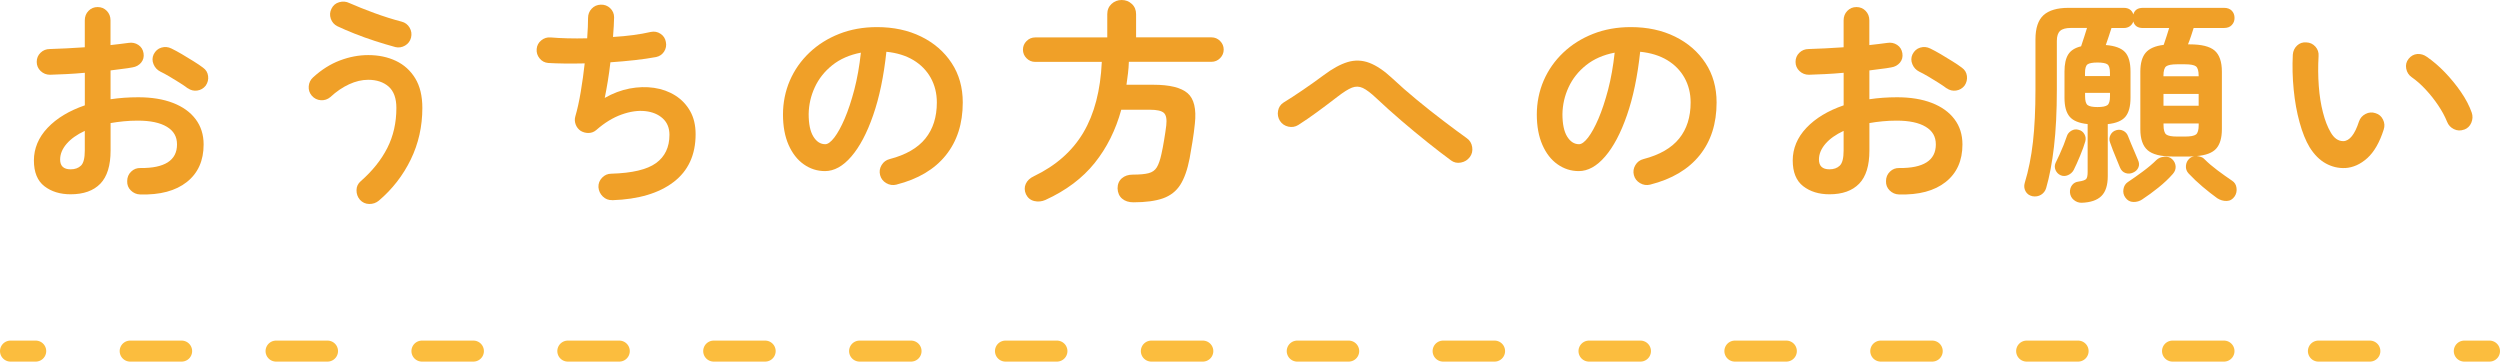
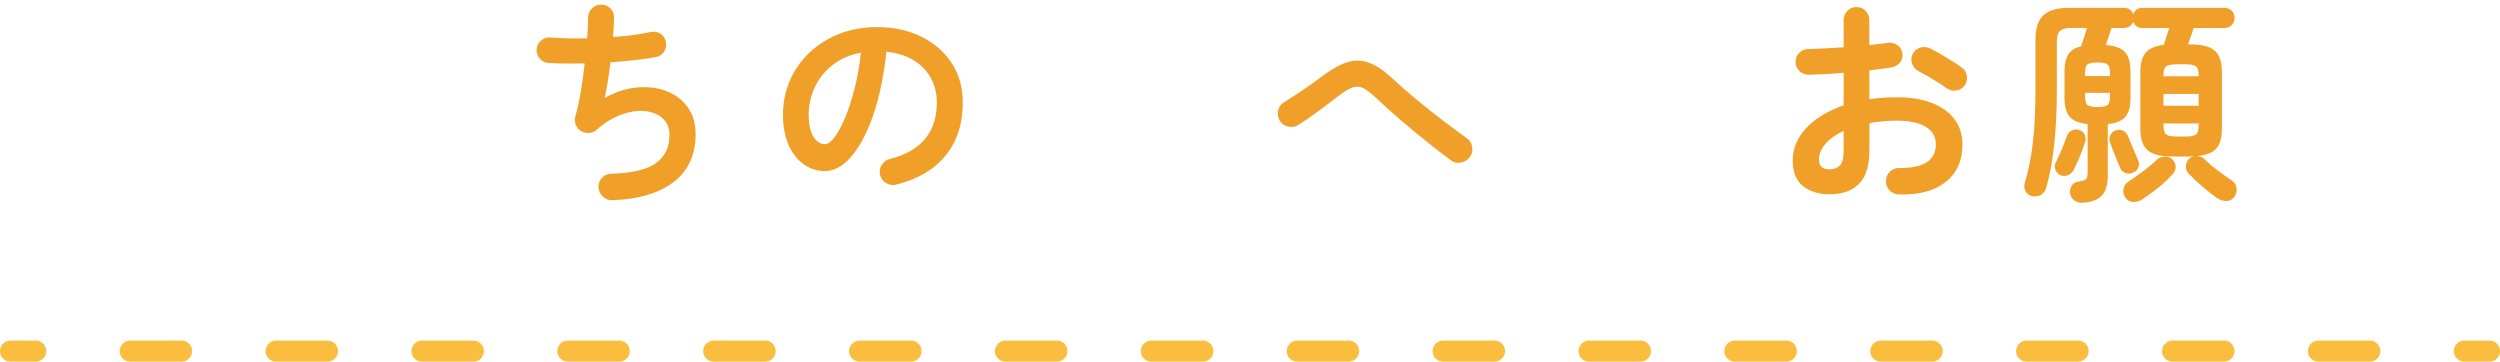
<svg xmlns="http://www.w3.org/2000/svg" id="_レイヤー_2" viewBox="0 0 595 86.06">
  <g id="base">
-     <path d="M33.34,46.28c-.87-.03-1.6-.36-2.21-.96s-.89-1.34-.86-2.21c0-.9.31-1.66.94-2.26.62-.61,1.37-.89,2.24-.86,2.84.03,5-.42,6.47-1.35,1.47-.94,2.21-2.36,2.21-4.26s-.81-3.24-2.42-4.21c-1.61-.97-3.91-1.46-6.89-1.46-1.18,0-2.31.05-3.38.16s-2.11.24-3.12.42v6.55c0,3.57-.82,6.2-2.44,7.88-1.63,1.68-3.99,2.52-7.07,2.52-2.5,0-4.58-.64-6.24-1.92s-2.5-3.33-2.5-6.14,1.08-5.46,3.25-7.75c2.17-2.29,5.12-4.07,8.87-5.36v-7.75c-1.49.14-2.94.24-4.34.31-1.4.07-2.71.12-3.93.16-.87,0-1.61-.29-2.24-.88-.62-.59-.94-1.32-.94-2.18s.3-1.59.91-2.18c.61-.59,1.34-.88,2.21-.88,1.21-.03,2.53-.09,3.95-.16,1.42-.07,2.88-.16,4.37-.26v-6.4c0-.9.29-1.66.88-2.26.59-.61,1.32-.91,2.18-.91s1.59.3,2.18.91c.59.61.88,1.36.88,2.26v5.88c.8-.07,1.54-.16,2.24-.26.69-.1,1.37-.19,2.03-.26.87-.14,1.65.02,2.34.47.69.45,1.11,1.11,1.25,1.98.14.87-.05,1.61-.57,2.24-.52.62-1.21,1.01-2.08,1.14-.73.14-1.53.26-2.42.36-.88.1-1.81.23-2.78.36v6.86c2.08-.31,4.28-.47,6.6-.47,3.19,0,5.95.45,8.27,1.35,2.32.9,4.12,2.19,5.38,3.87,1.26,1.68,1.9,3.68,1.9,6.01,0,3.85-1.33,6.83-4,8.94-2.67,2.11-6.38,3.1-11.13,2.96ZM16.8,40.3c1.04,0,1.86-.29,2.47-.88.61-.59.91-1.78.91-3.59v-4.68c-1.87.87-3.32,1.9-4.34,3.09-1.02,1.2-1.53,2.44-1.53,3.72,0,1.56.83,2.34,2.5,2.34ZM44.68,21.01c-.55-.42-1.23-.88-2.03-1.38-.8-.5-1.6-.99-2.39-1.46-.8-.47-1.49-.84-2.08-1.12-.76-.38-1.31-.97-1.64-1.77-.33-.8-.32-1.58.03-2.34.42-.83,1.03-1.37,1.85-1.61.81-.24,1.6-.17,2.37.21.73.35,1.56.8,2.5,1.35.94.56,1.86,1.12,2.78,1.69.92.57,1.67,1.08,2.26,1.53.69.49,1.09,1.14,1.2,1.98s-.09,1.59-.57,2.29c-.52.66-1.19,1.05-2,1.17-.81.12-1.57-.06-2.26-.55Z" style="fill:#f0a028;" />
-     <path d="M90.18,47.74c-.66.55-1.43.82-2.31.81-.88-.02-1.62-.36-2.21-1.01-.56-.66-.82-1.42-.81-2.29s.36-1.58,1.01-2.13c2.77-2.43,4.88-5.06,6.32-7.9,1.44-2.84,2.16-6.01,2.16-9.52,0-2.32-.62-4.02-1.85-5.1-1.23-1.07-2.85-1.61-4.86-1.61-1.49,0-3.01.36-4.55,1.07-1.54.71-3.03,1.72-4.45,3.04-.66.55-1.41.81-2.26.75-.85-.05-1.57-.41-2.16-1.07-.56-.66-.8-1.41-.73-2.26.07-.85.42-1.55,1.04-2.11,2.01-1.84,4.14-3.18,6.4-4.03,2.25-.85,4.49-1.27,6.71-1.27,2.46,0,4.66.46,6.6,1.38,1.94.92,3.47,2.31,4.6,4.16,1.13,1.85,1.69,4.2,1.69,7.05,0,4.4-.92,8.49-2.76,12.27-1.84,3.78-4.37,7.04-7.59,9.78ZM94.02,11.18c-1.53-.42-3.12-.89-4.78-1.43-1.66-.54-3.28-1.12-4.84-1.74-1.56-.62-2.93-1.21-4.11-1.77-.76-.38-1.28-.98-1.56-1.79-.28-.81-.23-1.6.16-2.37.38-.8,1-1.32,1.85-1.56.85-.24,1.65-.17,2.42.21,1.73.76,3.71,1.55,5.93,2.37,2.22.81,4.38,1.5,6.5,2.05.83.21,1.46.69,1.9,1.43.43.75.54,1.53.34,2.37-.21.83-.69,1.46-1.43,1.9-.75.43-1.53.55-2.37.34Z" style="fill:#f0a028;" />
    <path d="M145.71,47.63c-.87.03-1.61-.25-2.24-.86-.62-.61-.97-1.34-1.04-2.21-.04-.87.25-1.62.86-2.26.61-.64,1.34-.96,2.21-.96,4.96-.14,8.5-.98,10.63-2.52,2.13-1.54,3.2-3.79,3.2-6.73,0-1.63-.53-2.93-1.59-3.9-1.06-.97-2.44-1.55-4.16-1.74-1.72-.19-3.6.08-5.64.81-2.05.73-4.06,1.96-6.03,3.69-.52.45-1.12.68-1.79.7-.68.02-1.31-.15-1.9-.49-.56-.38-.96-.88-1.2-1.51s-.28-1.27-.1-1.92c.49-1.66.92-3.62,1.3-5.88.38-2.25.69-4.51.94-6.76-1.7.04-3.29.04-4.78.03-1.49-.02-2.79-.06-3.9-.13-.83-.07-1.52-.43-2.05-1.09-.54-.66-.77-1.4-.7-2.24.07-.83.43-1.52,1.09-2.05.66-.54,1.4-.77,2.24-.7,1.14.1,2.47.17,3.98.21,1.51.04,3.08.04,4.71,0,.07-.97.12-1.86.16-2.68.03-.81.05-1.53.05-2.16,0-.87.29-1.6.86-2.21.57-.61,1.29-.93,2.16-.96.87-.03,1.61.24,2.24.83.62.59.94,1.32.94,2.18,0,.59-.03,1.28-.08,2.08-.05.8-.11,1.66-.18,2.6,3.47-.21,6.46-.61,9-1.2.83-.17,1.6-.03,2.31.44s1.13,1.12,1.27,1.95c.17.83.03,1.59-.42,2.29-.45.69-1.09,1.13-1.92,1.3-1.49.28-3.17.52-5.04.73-1.87.21-3.81.38-5.82.52-.17,1.53-.38,3.02-.62,4.5-.24,1.47-.49,2.8-.73,3.98,1.94-1.11,3.92-1.85,5.93-2.24,2.01-.38,3.95-.43,5.82-.16,1.87.28,3.55.88,5.04,1.82s2.67,2.18,3.54,3.72c.87,1.54,1.3,3.37,1.3,5.49,0,4.92-1.75,8.72-5.25,11.39-3.5,2.67-8.35,4.11-14.56,4.32Z" style="fill:#f0a028;" />
    <path d="M213.36,43.94c-.87.21-1.68.09-2.44-.36-.76-.45-1.25-1.09-1.46-1.92s-.09-1.62.36-2.37c.45-.75,1.09-1.22,1.92-1.43,3.85-1,6.68-2.63,8.5-4.89,1.82-2.25,2.73-5.11,2.73-8.58,0-2.18-.49-4.14-1.46-5.88-.97-1.73-2.35-3.14-4.13-4.21-1.79-1.07-3.93-1.73-6.42-1.98-.62,5.82-1.67,10.86-3.15,15.11-1.47,4.25-3.21,7.52-5.2,9.83-1.99,2.31-4.08,3.46-6.27,3.46-1.84,0-3.52-.54-5.04-1.61-1.53-1.07-2.73-2.62-3.62-4.63-.88-2.01-1.33-4.42-1.33-7.23s.55-5.57,1.64-8.09c1.09-2.51,2.64-4.72,4.65-6.63,2.01-1.91,4.38-3.4,7.1-4.47,2.72-1.07,5.71-1.61,8.97-1.61,3.95,0,7.46.75,10.53,2.26,3.07,1.51,5.49,3.61,7.25,6.29,1.77,2.69,2.65,5.82,2.65,9.39,0,5.03-1.34,9.21-4.03,12.56-2.69,3.35-6.61,5.68-11.78,6.99ZM196.41,34.32c.62,0,1.34-.53,2.16-1.59.81-1.06,1.64-2.56,2.47-4.5.83-1.94,1.59-4.24,2.29-6.89.69-2.65,1.21-5.59,1.56-8.81-2.7.52-4.97,1.52-6.81,2.99-1.84,1.47-3.22,3.22-4.16,5.25-.94,2.03-1.42,4.15-1.46,6.37,0,2.36.37,4.14,1.12,5.36.74,1.21,1.69,1.82,2.83,1.82Z" style="fill:#f0a028;" />
-     <path d="M269.78,48.15c-1.14,0-2.05-.29-2.73-.88-.68-.59-1.03-1.4-1.07-2.44,0-1,.34-1.8,1.01-2.39.68-.59,1.55-.88,2.63-.88,1.63,0,2.88-.11,3.74-.34.87-.22,1.52-.68,1.95-1.38.43-.69.81-1.77,1.12-3.22.21-.94.42-2.02.62-3.25.21-1.23.38-2.4.52-3.51.17-1.49-.02-2.49-.57-2.99-.55-.5-1.65-.75-3.28-.75h-6.86c-1.32,4.82-3.42,9.04-6.32,12.66-2.9,3.62-6.8,6.56-11.73,8.81-.87.38-1.75.47-2.65.26s-1.56-.75-1.98-1.61c-.38-.87-.4-1.69-.05-2.47.35-.78,1-1.4,1.98-1.85,5.2-2.5,9.11-5.95,11.73-10.37s4.08-10.03,4.39-16.82h-15.86c-.8,0-1.48-.29-2.05-.86-.57-.57-.86-1.26-.86-2.05s.29-1.48.86-2.05c.57-.57,1.26-.86,2.05-.86h17.16V3.38c0-1.01.34-1.82,1.01-2.44s1.48-.94,2.42-.94,1.74.31,2.42.94,1.01,1.44,1.01,2.44v5.51h17.94c.8,0,1.48.29,2.05.86.57.57.86,1.26.86,2.05s-.29,1.48-.86,2.05c-.57.57-1.26.86-2.05.86h-19.66c-.03.94-.1,1.85-.21,2.76-.1.9-.23,1.8-.36,2.7h6.4c3.88,0,6.6.67,8.14,2,1.54,1.33,2.12,3.75,1.74,7.25-.14,1.39-.33,2.82-.57,4.29-.24,1.47-.47,2.8-.68,3.98-.52,2.7-1.27,4.81-2.24,6.32s-2.34,2.57-4.11,3.2c-1.77.62-4.11.94-7.02.94Z" style="fill:#f0a028;" />
    <path d="M345.34,38.17c-1.7-1.25-3.58-2.69-5.64-4.34-2.06-1.65-4.14-3.37-6.24-5.17-2.1-1.8-4.06-3.57-5.9-5.3-1.28-1.21-2.35-2.02-3.2-2.42-.85-.4-1.72-.42-2.6-.08-.88.35-2.04,1.08-3.46,2.18-1.66,1.28-3.28,2.5-4.84,3.64-1.56,1.14-3.05,2.17-4.47,3.07-.73.45-1.52.58-2.37.39-.85-.19-1.52-.65-2-1.38-.45-.73-.6-1.53-.44-2.39.16-.87.6-1.52,1.33-1.98,1.32-.8,2.82-1.78,4.52-2.94,1.7-1.16,3.35-2.33,4.94-3.51,2.11-1.59,4.04-2.65,5.77-3.17s3.45-.46,5.15.18c1.7.64,3.54,1.88,5.51,3.72,1.73,1.63,3.67,3.33,5.82,5.1,2.15,1.77,4.27,3.45,6.37,5.04,2.1,1.6,3.94,2.96,5.54,4.11.69.49,1.11,1.18,1.25,2.08.14.9-.05,1.7-.57,2.39-.52.69-1.22,1.13-2.11,1.3-.88.17-1.67,0-2.37-.52Z" style="fill:#f0a028;" />
-     <path d="M392.76,43.94c-.87.21-1.68.09-2.44-.36-.76-.45-1.25-1.09-1.46-1.92s-.09-1.62.36-2.37c.45-.75,1.09-1.22,1.92-1.43,3.85-1,6.68-2.63,8.5-4.89,1.82-2.25,2.73-5.11,2.73-8.58,0-2.18-.49-4.14-1.46-5.88-.97-1.73-2.35-3.14-4.13-4.21-1.79-1.07-3.93-1.73-6.42-1.98-.62,5.82-1.67,10.86-3.15,15.11-1.47,4.25-3.21,7.52-5.2,9.83-1.99,2.31-4.08,3.46-6.27,3.46-1.84,0-3.52-.54-5.04-1.61-1.53-1.07-2.73-2.62-3.61-4.63-.88-2.01-1.33-4.42-1.33-7.23s.55-5.57,1.64-8.09c1.09-2.51,2.64-4.72,4.65-6.63,2.01-1.91,4.38-3.4,7.1-4.47,2.72-1.07,5.71-1.61,8.97-1.61,3.95,0,7.46.75,10.53,2.26,3.07,1.51,5.49,3.61,7.25,6.29,1.77,2.69,2.65,5.82,2.65,9.39,0,5.03-1.34,9.21-4.03,12.56-2.69,3.35-6.61,5.68-11.78,6.99ZM375.81,34.32c.62,0,1.34-.53,2.16-1.59.81-1.06,1.64-2.56,2.47-4.5.83-1.94,1.59-4.24,2.29-6.89.69-2.65,1.21-5.59,1.56-8.81-2.7.52-4.97,1.52-6.81,2.99-1.84,1.47-3.22,3.22-4.16,5.25-.94,2.03-1.42,4.15-1.46,6.37,0,2.36.37,4.14,1.12,5.36.75,1.21,1.69,1.82,2.83,1.82Z" style="fill:#f0a028;" />
    <path d="M451.94,46.28c-.87-.03-1.6-.36-2.21-.96-.61-.61-.89-1.34-.86-2.21,0-.9.31-1.66.94-2.26.62-.61,1.37-.89,2.24-.86,2.84.03,5-.42,6.47-1.35s2.21-2.36,2.21-4.26-.81-3.24-2.42-4.21c-1.61-.97-3.91-1.46-6.89-1.46-1.18,0-2.31.05-3.38.16-1.08.1-2.12.24-3.12.42v6.55c0,3.57-.81,6.2-2.44,7.88s-3.99,2.52-7.07,2.52c-2.5,0-4.58-.64-6.24-1.92s-2.5-3.33-2.5-6.14,1.08-5.46,3.25-7.75c2.17-2.29,5.12-4.07,8.87-5.36v-7.75c-1.49.14-2.94.24-4.34.31-1.4.07-2.71.12-3.93.16-.87,0-1.61-.29-2.24-.88-.62-.59-.94-1.32-.94-2.18s.3-1.59.91-2.18c.61-.59,1.34-.88,2.21-.88,1.21-.03,2.53-.09,3.95-.16,1.42-.07,2.88-.16,4.37-.26v-6.4c0-.9.29-1.66.88-2.26.59-.61,1.32-.91,2.18-.91s1.59.3,2.18.91c.59.61.88,1.36.88,2.26v5.88c.8-.07,1.54-.16,2.24-.26.69-.1,1.37-.19,2.03-.26.87-.14,1.65.02,2.34.47.69.45,1.11,1.11,1.25,1.98.14.87-.05,1.61-.57,2.24-.52.62-1.21,1.01-2.08,1.14-.73.14-1.53.26-2.42.36s-1.81.23-2.78.36v6.86c2.08-.31,4.28-.47,6.6-.47,3.19,0,5.94.45,8.27,1.35,2.32.9,4.12,2.19,5.38,3.87,1.27,1.68,1.9,3.68,1.9,6.01,0,3.85-1.33,6.83-4,8.94-2.67,2.11-6.38,3.1-11.13,2.96ZM435.4,40.3c1.04,0,1.86-.29,2.47-.88.61-.59.91-1.78.91-3.59v-4.68c-1.87.87-3.32,1.9-4.34,3.09-1.02,1.2-1.53,2.44-1.53,3.72,0,1.56.83,2.34,2.5,2.34ZM463.28,21.01c-.56-.42-1.23-.88-2.03-1.38-.8-.5-1.59-.99-2.39-1.46-.8-.47-1.49-.84-2.08-1.12-.76-.38-1.31-.97-1.64-1.77-.33-.8-.32-1.58.03-2.34.42-.83,1.03-1.37,1.85-1.61.81-.24,1.6-.17,2.37.21.73.35,1.56.8,2.5,1.35.94.56,1.86,1.12,2.78,1.69.92.57,1.67,1.08,2.26,1.53.69.49,1.09,1.14,1.2,1.98.1.83-.09,1.59-.57,2.29-.52.66-1.19,1.05-2,1.17-.82.12-1.57-.06-2.26-.55Z" style="fill:#f0a028;" />
    <path d="M495.41,48.26c-.69,0-1.31-.23-1.85-.68-.54-.45-.84-1.04-.91-1.77-.04-.69.14-1.28.52-1.77.38-.49.9-.76,1.56-.83.94-.14,1.53-.34,1.77-.6.24-.26.36-.82.36-1.69v-11.39c-2.05-.21-3.48-.8-4.29-1.77-.82-.97-1.22-2.46-1.22-4.47v-6.29c0-1.73.29-3.08.88-4.03.59-.95,1.61-1.6,3.07-1.95.21-.62.45-1.36.73-2.21.28-.85.5-1.57.68-2.16h-3.85c-1.18,0-2.03.23-2.55.7-.52.47-.78,1.26-.78,2.37v11.6c0,5.2-.23,9.72-.68,13.57-.45,3.85-1.07,7.14-1.87,9.88-.21.69-.62,1.22-1.22,1.59-.61.36-1.29.48-2.05.34-.76-.17-1.31-.57-1.64-1.2-.33-.62-.39-1.28-.18-1.98.9-2.95,1.55-6.19,1.95-9.72.4-3.54.6-7.7.6-12.48v-11.96c0-2.67.64-4.58,1.92-5.75,1.28-1.16,3.26-1.74,5.93-1.74h13.16c1.18,0,1.94.52,2.29,1.56.28-1.04,1.04-1.56,2.29-1.56h19.29c.8,0,1.41.23,1.85.68.43.45.65,1.02.65,1.72s-.22,1.22-.65,1.69c-.43.47-1.05.7-1.85.7h-7.23c-.17.55-.38,1.2-.62,1.92-.24.73-.49,1.39-.73,1.98h.42c2.81,0,4.78.49,5.93,1.48,1.14.99,1.72,2.66,1.72,5.02v13.68c0,2.08-.45,3.62-1.35,4.63-.9,1.01-2.44,1.59-4.63,1.77.35.03.69.11,1.04.23.35.12.64.32.88.6.8.8,1.79,1.65,2.99,2.55,1.2.9,2.37,1.73,3.51,2.5.59.38.94.94,1.04,1.69.1.75-.04,1.41-.42,2-.49.73-1.13,1.1-1.92,1.12s-1.54-.2-2.24-.65c-1.11-.8-2.27-1.71-3.48-2.73-1.21-1.02-2.32-2.07-3.33-3.15-.49-.52-.7-1.13-.65-1.82.05-.69.32-1.27.81-1.72.28-.28.66-.47,1.14-.57-.17,0-.35,0-.52.03-.17.02-.35.03-.52.03h-4.11c-2.81,0-4.78-.5-5.93-1.51-1.14-1-1.72-2.67-1.72-4.99v-13.68c0-2.01.42-3.52,1.27-4.52.85-1,2.28-1.63,4.29-1.87.21-.59.43-1.27.68-2.03.24-.76.45-1.42.62-1.98h-6.24c-1.25,0-2.01-.52-2.29-1.56-.14.45-.41.82-.81,1.12-.4.29-.89.44-1.48.44h-2.91c-.17.59-.39,1.26-.65,2-.26.75-.49,1.43-.7,2.05,2.18.17,3.71.74,4.58,1.69.87.95,1.3,2.49,1.3,4.6v6.29c0,2.01-.4,3.5-1.2,4.47-.8.97-2.2,1.56-4.21,1.77v12.38c0,2.15-.5,3.73-1.51,4.73-1.01,1-2.58,1.54-4.73,1.61ZM490.42,41.7c-.55-.24-.95-.65-1.2-1.22-.24-.57-.24-1.14,0-1.69.28-.55.59-1.21.94-1.98.35-.76.68-1.53.99-2.31.31-.78.55-1.45.73-2,.17-.59.54-1.05,1.09-1.38.55-.33,1.13-.41,1.72-.23.62.14,1.09.49,1.4,1.04.31.55.38,1.13.21,1.72-.28.97-.69,2.12-1.25,3.46-.55,1.33-1.06,2.45-1.51,3.35-.31.56-.76.96-1.35,1.22-.59.26-1.18.27-1.77.03ZM496.24,18.1h5.93v-.73c0-1.07-.2-1.76-.6-2.05-.4-.29-1.19-.44-2.37-.44s-1.97.15-2.37.44c-.4.29-.6.98-.6,2.05v.73ZM499.21,25.48c1.18,0,1.97-.16,2.37-.47.4-.31.6-1,.6-2.08v-.83h-5.93v.83c0,1.08.2,1.77.6,2.08.4.31,1.19.47,2.37.47ZM507.68,41.08c-.62.28-1.23.31-1.82.1-.59-.21-1.02-.64-1.3-1.3-.21-.52-.47-1.15-.78-1.9-.31-.75-.62-1.49-.91-2.24-.29-.74-.53-1.38-.7-1.9-.21-.59-.17-1.17.13-1.74.29-.57.75-.94,1.38-1.12.59-.17,1.15-.12,1.69.16.54.28.91.71,1.12,1.3.17.45.41,1.03.7,1.74.29.71.6,1.42.91,2.13.31.71.55,1.29.73,1.74.31.66.35,1.27.1,1.82-.24.55-.66.95-1.25,1.2ZM509.92,47.42c-.66.45-1.39.67-2.18.65s-1.44-.37-1.92-1.07c-.42-.59-.56-1.25-.44-1.98.12-.73.46-1.28,1.01-1.66,1.14-.76,2.36-1.62,3.64-2.57,1.28-.95,2.34-1.85,3.17-2.68.48-.48,1.13-.75,1.92-.81.8-.05,1.42.15,1.87.6.48.45.75,1.01.81,1.66.05.66-.17,1.27-.65,1.82-.97,1.11-2.11,2.19-3.43,3.25-1.32,1.06-2.58,1.98-3.8,2.78ZM514.91,18.15h8.37v-.1c0-1.18-.22-1.93-.65-2.26-.43-.33-1.31-.49-2.63-.49h-1.82c-1.32,0-2.19.17-2.63.49-.43.33-.65,1.08-.65,2.26v.1ZM514.91,25.17h8.37v-2.81h-8.37v2.81ZM518.19,32.5h1.82c1.32,0,2.19-.16,2.63-.49.43-.33.65-1.08.65-2.26v-.36h-8.37v.36c0,1.18.22,1.93.65,2.26.43.33,1.31.49,2.63.49Z" style="fill:#f0a028;" />
-     <path d="M558.12,39.99c-1.6.07-3.12-.29-4.58-1.09-1.46-.8-2.74-2.08-3.85-3.85-.94-1.56-1.73-3.54-2.39-5.93-.66-2.39-1.13-4.98-1.4-7.77-.28-2.79-.35-5.57-.21-8.35.07-.87.41-1.59,1.01-2.16.61-.57,1.34-.82,2.21-.75.87.03,1.59.37,2.16,1.01.57.64.82,1.4.75,2.26-.14,2.43-.12,4.79.05,7.1.17,2.31.5,4.4.99,6.29.48,1.89,1.09,3.46,1.82,4.71.8,1.42,1.8,2.13,3.02,2.13,1.49-.03,2.74-1.59,3.74-4.68.28-.8.8-1.4,1.56-1.79.76-.4,1.56-.46,2.39-.18.8.24,1.39.75,1.77,1.53.38.78.43,1.57.16,2.37-.97,3.05-2.27,5.31-3.9,6.79-1.63,1.47-3.4,2.26-5.3,2.37ZM586.46,30.84c-.83.31-1.64.28-2.42-.1-.78-.38-1.33-.97-1.64-1.77-.52-1.28-1.22-2.58-2.11-3.9-.88-1.32-1.87-2.56-2.96-3.74-1.09-1.18-2.21-2.17-3.35-2.96-.69-.48-1.13-1.16-1.3-2.03-.17-.87.02-1.65.57-2.34.55-.69,1.24-1.07,2.05-1.14.81-.07,1.59.16,2.31.68,1.46,1.01,2.89,2.24,4.29,3.69,1.4,1.46,2.68,3.02,3.82,4.68,1.14,1.66,1.99,3.29,2.55,4.89.28.8.24,1.6-.1,2.42-.35.81-.92,1.36-1.72,1.64Z" style="fill:#f0a028;" />
    <line x1="592.5" y1="83.56" x2="586.5" y2="83.56" style="fill:none; stroke:#fbbd3e; stroke-linecap:round; stroke-linejoin:round; stroke-width:5px;" />
    <line x1="564.03" y1="83.56" x2="19.73" y2="83.56" style="fill:none; stroke:#fbbd3e; stroke-dasharray:12.25 22.47; stroke-linecap:round; stroke-linejoin:round; stroke-width:5px;" />
    <line x1="8.5" y1="83.56" x2="2.5" y2="83.56" style="fill:none; stroke:#fbbd3e; stroke-linecap:round; stroke-linejoin:round; stroke-width:5px;" />
  </g>
</svg>